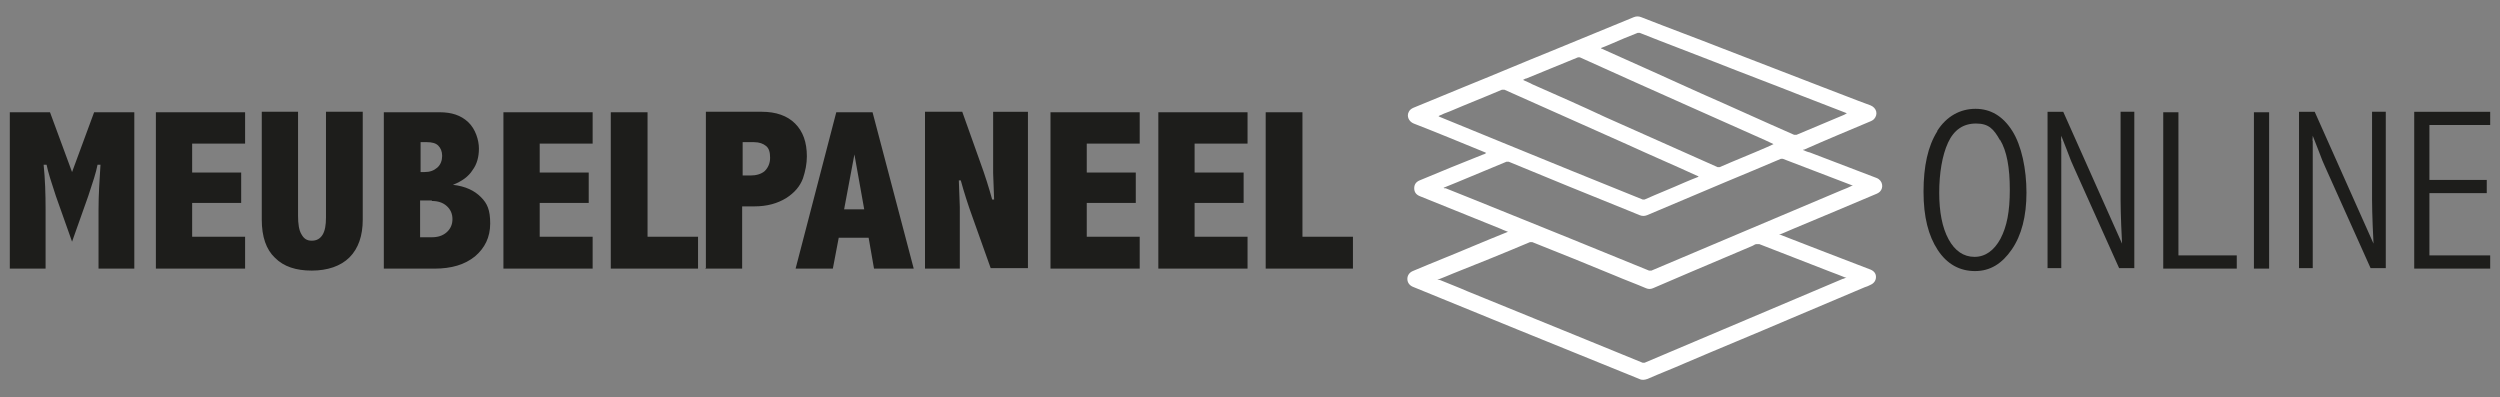
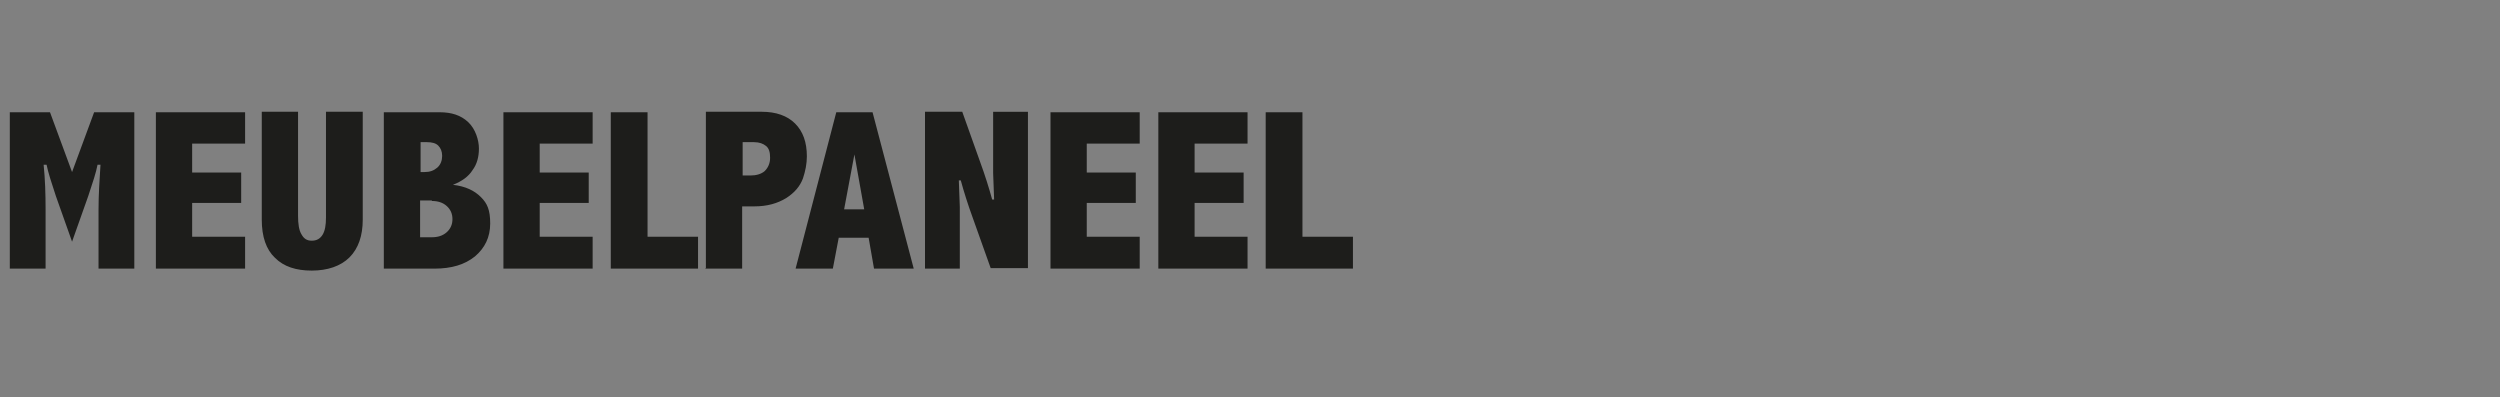
<svg xmlns="http://www.w3.org/2000/svg" viewBox="0 0 510 81">
  <rect x="0" y="0" width="510" height="81" fill="#808080" stroke="none" />
  <defs>
    <style>      .cls-1 {        fill: #1d1d1b;      }      .cls-2 {        fill: #fff;      }    </style>
  </defs>
  <g>
    <g id="Layer_1">
      <g id="Layer_1-2" data-name="Layer_1">
        <g>
          <path class="cls-1" d="M258.3,54.8h17.7v-6.5h-10.3v-25.4h-7.5v31.9h0ZM236.3,54.8h18.2v-6.5h-10.8v-6.9h10v-6.2h-10v-5.9h10.8v-6.4h-18.2v31.9ZM214.3,54.8h18.2v-6.5h-10.8v-6.9h10v-6.2h-10v-5.9h10.8v-6.4h-18.2v31.9ZM188.7,54.8h7.1v-12.6l-.2-5.4h.4c.6,2.2,1.4,4.8,2.5,7.8l3.6,10.1h7.6v-31.9h-7.1v12.5l.2,5.4h-.4c-.6-2.2-1.4-4.8-2.5-7.8l-3.6-10.1h-7.6v31.9h0ZM176.2,42.7h-4l2.1-11.2,2,11.2h-.1ZM162.3,54.8h7.6l1.2-6.3h6.1l1.1,6.3h8.1l-8.4-31.9h-7.4l-8.3,31.9h0ZM153.8,29c1.1,0,1.9.3,2.5.8s.8,1.3.8,2.4-.4,2-1.1,2.7c-.7.6-1.7.9-2.9.9h-1.6v-6.8s2.3,0,2.3,0ZM143.9,54.8h7.5v-12.7h2.5c2.6,0,4.7-.6,6.5-1.7,1.7-1.1,2.8-2.4,3.4-4,.5-1.5.8-3,.8-4.5,0-2.9-.8-5.1-2.4-6.7-1.6-1.6-3.9-2.4-6.8-2.4h-11.4v31.9h-.1ZM124.7,54.8h17.7v-6.5h-10.3v-25.4h-7.5v31.9h.1ZM102.7,54.8h18.2v-6.5h-10.8v-6.9h10v-6.2h-10v-5.9h10.8v-6.4h-18.2v31.9ZM88.1,41c1.2,0,2.2.3,3,1s1.2,1.6,1.2,2.7-.4,2-1.2,2.7c-.8.7-1.8,1-3,1h-2.4v-7.5h2.4ZM87.1,29c1,0,1.8.2,2.3.7s.8,1.2.8,2.1-.3,1.8-1,2.4-1.5.9-2.6.9h-.8v-6.1h1.4-.1ZM78.3,54.8h10.3c3.5,0,6.2-.8,8.3-2.5,2-1.7,3.1-3.9,3.1-6.7s-.6-4.1-1.9-5.4c-1.3-1.3-3.1-2.2-5.7-2.5,1.8-.7,3.2-1.7,4-3,.9-1.2,1.3-2.7,1.3-4.4s-.7-4-2.2-5.4-3.4-2-5.8-2h-11.4s0,31.9,0,31.9ZM53.4,44.8c0,3.5.9,6.1,2.7,7.8,1.8,1.8,4.3,2.6,7.5,2.6s5.9-.9,7.7-2.7,2.7-4.4,2.7-7.7v-22h-7.5v21.6c0,1.5-.2,2.7-.7,3.5s-1.2,1.2-2.2,1.2-1.6-.4-2.1-1.3c-.5-.8-.7-2.1-.7-3.8v-21.2h-7.4v22ZM31.8,54.8h18.2v-6.5h-10.8v-6.9h10v-6.2h-10v-5.9h10.8v-6.4h-18.2v31.9ZM2,54.8h7.3v-12c0-3.3-.1-6.3-.4-9.2h.6c.3,1.5,1,3.7,1.9,6.4l3.3,9.3,3.3-9.3c.9-2.7,1.6-4.8,1.9-6.4h.6c-.2,3.1-.4,6.2-.4,9.2v12h7.3v-31.9h-8.2l-4.5,12.2-4.5-12.2H2v31.9Z" />
-           <path class="cls-1" d="M492.5,54.8h15.5v-2.7h-12.4v-12.7h11.7v-2.7h-11.7v-11.2h12.4v-2.7h-15.5v31.9h0ZM469,22.8v31.9h2.8v-25.9c-.1-.1,0-.5,0-1.1l1.1,2.8c.7,1.9,1.2,3.1,1.5,3.7l9.2,20.5h3.1v-31.9h-2.8v18c0,.2,0,3.2.3,8.9l-2.5-5.6-9.5-21.3h-3.2ZM459.8,54.8h3.1v-31.9h-3.1v31.9ZM441.3,54.8h15v-2.7h-11.9v-29.2h-3.1v31.9ZM417.7,22.8v31.9h2.8v-25.9c-.1-.1,0-.5,0-1.1l1.1,2.8c.7,1.9,1.2,3.1,1.5,3.7l9.2,20.5h3.1v-31.9h-2.8v18c0,.2,0,3.2.3,8.9l-2.5-5.6-9.5-21.3h-3.2ZM408,28.5c1.4,2.3,2,5.7,2,10.2s-.6,7.5-1.9,10c-1.3,2.4-3.1,3.7-5.3,3.7s-4-1.2-5.3-3.6c-1.3-2.4-1.9-5.6-1.9-9.5s.6-7.6,1.8-10.2c1.2-2.6,3.1-3.9,5.7-3.9s3.6,1.1,4.9,3.4M395.2,26.8c-1.9,3-2.8,7.1-2.8,12.3s1,9,2.9,11.9,4.5,4.3,7.6,4.3,5.5-1.5,7.5-4.4,3-6.8,3-11.6-1-9.6-2.9-12.6-4.4-4.5-7.5-4.5-5.9,1.5-7.8,4.5" />
-           <path class="cls-2" d="M326.6,9.9c.1,0,.2,0,.3.1,6.7,3,13.4,6,20,9,6.4,2.8,12.7,5.7,19.1,8.5h.5c2.9-1.2,5.9-2.5,8.8-3.7.5-.2,1-.4,1.5-.7-.1,0-.2,0-.3-.1-3.1-1.2-6.2-2.4-9.3-3.6-5.8-2.3-11.7-4.5-17.5-6.8-5.1-2-10.2-3.9-15.2-5.9h-.4c-1.8.7-3.5,1.4-5.3,2.2-.7.3-1.4.6-2.2.9M310.9,16.4c.6.3,1.2.5,1.7.8,5,2.2,10,4.4,14.9,6.7,7.6,3.4,15.3,6.8,22.9,10.2h.4c3.2-1.4,6.5-2.7,9.7-4.1.4-.2.9-.4,1.3-.6-.6-.3-1.1-.5-1.7-.8-5.2-2.3-10.3-4.6-15.5-6.9-7.4-3.3-14.8-6.6-22.3-10h-.4c-3.5,1.4-7,2.9-10.5,4.3-.2,0-.5.2-.7.3M346.5,35.9h-.2c-4.8-2.2-9.7-4.3-14.5-6.5-8.3-3.7-16.6-7.4-24.9-11.1h-.5c-3.5,1.5-7.1,2.9-10.6,4.4-.8.3-1.6.6-2.4,1,.1,0,.2,0,.2.1,4.2,1.7,8.5,3.5,12.7,5.2,4.9,2,9.8,4,14.7,6,4.7,1.9,9.4,3.8,14.1,5.7h.4c2.7-1.2,5.5-2.3,8.2-3.5.9-.4,1.7-.7,2.7-1.1M294.6,38.4c.1,0,.2,0,.3,0,1.8.7,3.7,1.5,5.5,2.2,6.6,2.7,13.2,5.3,19.8,8,5.4,2.2,10.8,4.4,16.2,6.6h.5c6.7-2.8,13.4-5.7,20.1-8.5,6.2-2.6,12.5-5.3,18.7-7.9.8-.3,1.5-.6,2.3-1h-.2c-4.7-1.8-9.4-3.6-14.1-5.4h-.4c-3.7,1.6-7.4,3.1-11.2,4.7-5.4,2.3-10.7,4.5-16.1,6.8-.5.2-1,.2-1.5,0-.7-.3-1.5-.6-2.2-.9-8.2-3.3-16.3-6.6-24.5-10h-.5c-3.4,1.4-6.7,2.8-10.1,4.2-.9.4-1.8.7-2.7,1.1M293.4,57.1c.1,0,.2,0,.3,0,1.9.8,3.8,1.5,5.6,2.3,7.4,3,14.7,6,22.1,9,4.6,1.9,9.1,3.7,13.7,5.6h.4c3.7-1.6,7.4-3.1,11.1-4.7,3.5-1.5,6.9-2.9,10.4-4.4,6.3-2.7,12.6-5.3,18.9-8,.2,0,.5-.2.8-.3-.1,0-.2,0-.3,0-1-.4-2-.8-3.1-1.2-4.8-1.9-9.6-3.7-14.4-5.6h-.6c-.3,0-.6.3-.9.4-4.2,1.8-8.3,3.5-12.5,5.3-2.6,1.1-5.1,2.2-7.7,3.3-.5.2-.9.2-1.4,0-2.1-.9-4.3-1.7-6.4-2.6-5.6-2.3-11.2-4.6-16.8-6.8h-.5c-5.2,2.2-10.4,4.3-15.7,6.4-1,.4-2.1.9-3.2,1.3M308.1,47.5c-.6-.3-1.3-.5-1.9-.8-5.5-2.2-11.1-4.5-16.6-6.7-.7-.3-1.1-.8-1.1-1.6s.4-1.3,1.1-1.6c4.3-1.8,8.7-3.6,13-5.3.2,0,.4-.2.6-.3,0,0-.1,0-.2-.1-4.9-2-9.7-4-14.6-5.9-1-.4-1.5-1.5-1-2.4.2-.4.5-.6.9-.8,3.4-1.4,6.8-2.8,10.2-4.2,6.2-2.5,12.3-5.1,18.5-7.6,5.4-2.2,10.9-4.5,16.3-6.7.5-.2,1-.2,1.5,0,5.6,2.2,11.3,4.3,16.9,6.5,6.7,2.6,13.5,5.2,20.2,7.8,3.2,1.2,6.4,2.5,9.7,3.7,1.2.5,1.6,1.8.7,2.8-.2.2-.4.3-.6.4-4.5,1.9-9.1,3.8-13.6,5.8,0,0-.2,0-.3.1.5.2.9.4,1.4.5,4.5,1.7,9.1,3.5,13.6,5.2,1.3.5,1.5,2,.7,2.8-.2.2-.4.3-.6.4-5.6,2.4-11.2,4.7-16.9,7.1-1,.4-2,.9-3.1,1.3.1,0,.2,0,.3,0,6.1,2.4,12.2,4.7,18.4,7.1.7.3,1.1.8,1.1,1.5s-.4,1.3-1.1,1.6c-.4.2-.8.4-1.2.5-5.2,2.2-10.4,4.4-15.6,6.6-7,3-14.1,5.9-21.1,8.9-2.5,1.1-5.1,2.1-7.6,3.2-.6.2-1.1.3-1.7,0-8.3-3.4-16.6-6.7-24.9-10.1-7.1-2.9-14.2-5.8-21.3-8.7-.7-.3-1.1-.9-1.1-1.6s.4-1.3,1.1-1.6c4-1.7,8.1-3.3,12.1-5,2.4-1,4.8-2,7.3-3,0,0,.2,0,.3,0" />
        </g>
      </g>
    </g>
  </g>
</svg>